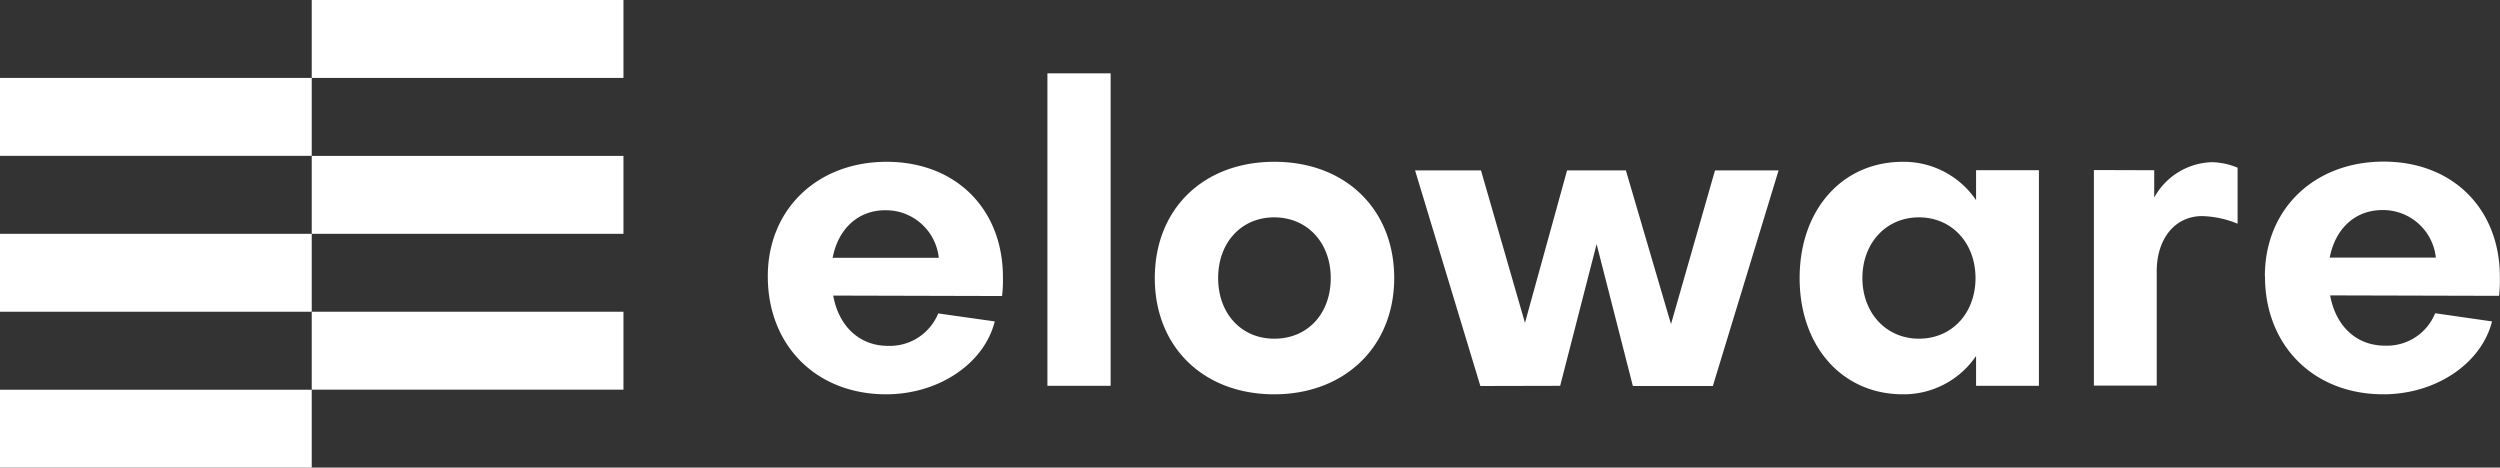
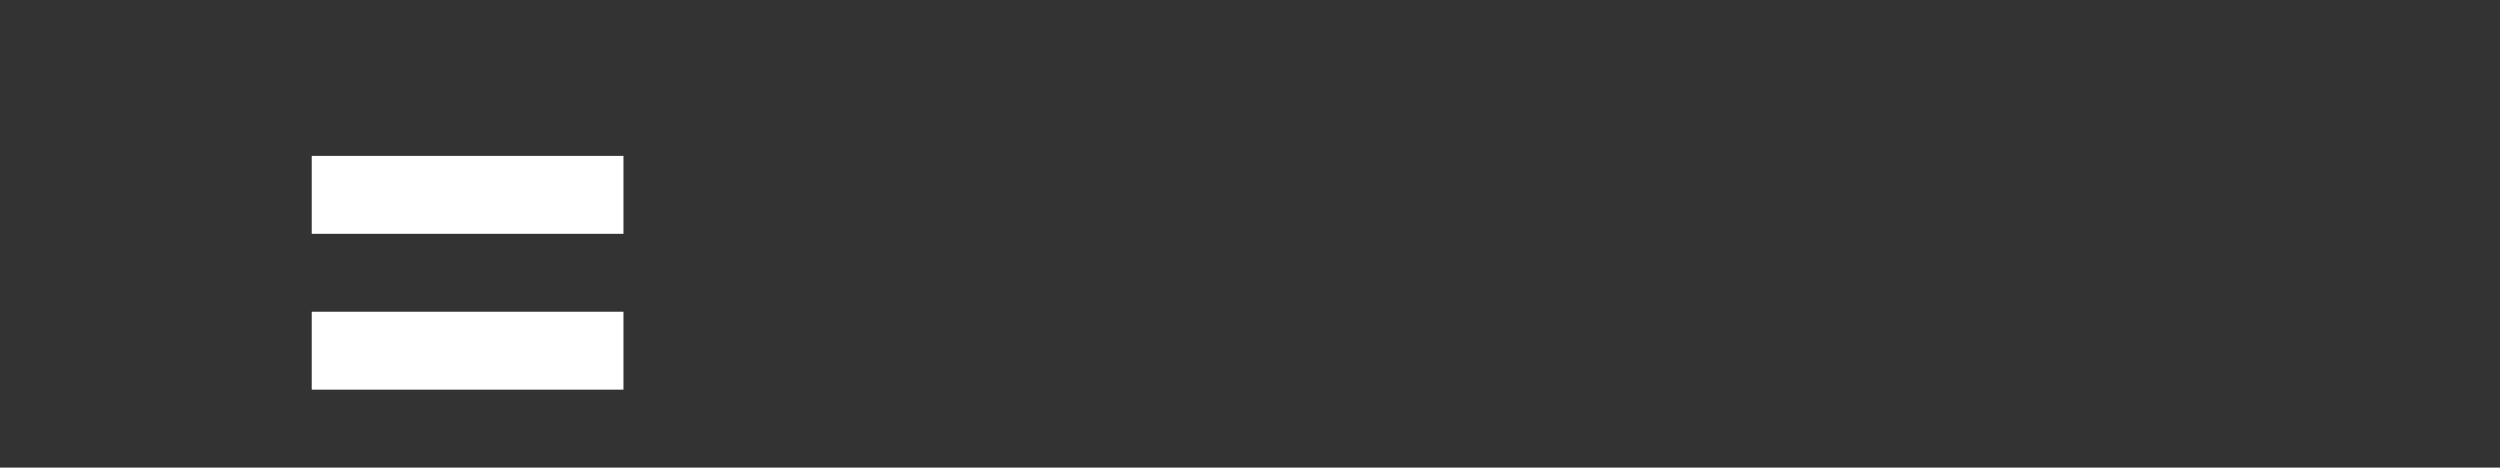
<svg xmlns="http://www.w3.org/2000/svg" id="Camada_1" data-name="Camada 1" viewBox="0 0 397.86 74.42">
  <rect x="0" y="0" width="397.86" height="74.42" fill="#333333" stroke="none" />
  <defs>
    <style>.logo-branco{fill:#fff;}</style>
  </defs>
-   <path class="logo-branco" d="M738.07,322.13c0,11.06,7.77,18.77,18.83,18.77,8.38,0,15.62-4.9,17.3-11.6L765.15,328a8.28,8.28,0,0,1-8,5.16c-4.56,0-7.84-3.15-8.71-8l26.88.07a22.49,22.49,0,0,0,.13-3c0-10.86-7.51-18.36-18.5-18.36s-18.9,7.5-18.9,18.23m10.32-2.95c.87-4.56,4-7.57,8.38-7.57a8.45,8.45,0,0,1,8.51,7.57Zm-37.53-13.94v34.31h10V321.32c0-5.16,2.88-8.78,7.24-8.78a15.93,15.93,0,0,1,5.63,1.21v-8.91a11.15,11.15,0,0,0-4.09-.88,10.84,10.84,0,0,0-9.18,5.63v-4.35ZM692.09,310a13.92,13.92,0,0,0-11.66-6.1c-9.65,0-16.42,7.64-16.42,18.5s6.77,18.5,16.42,18.5a13.92,13.92,0,0,0,11.66-6.1v4.75h10V305.24h-10ZM683,332.05c-5.22,0-9-4.09-9-9.65s3.76-9.66,9-9.66,9,4.09,9,9.66S688.27,332.05,683,332.05Zm-57.1,7.5L631.7,317l5.77,22.58H650.2l10.46-34.31H650.54l-7,24.46-7.18-24.46H627l-6.7,24.26-7-24.26H602.81l10.39,34.31Zm-45.51-7.5c-5.23,0-8.92-4-8.92-9.65s3.69-9.66,8.92-9.66,9,4,9,9.66S585.72,332.05,580.43,332.05Zm0-28.15c-11.26,0-19,7.5-19,18.5s7.78,18.5,19,18.5,19.1-7.58,19.1-18.5S591.76,303.9,580.43,303.9ZM544.3,289.82v49.73h10.06V289.82Zm-44.5,32.31c0,11.06,7.77,18.77,18.83,18.77,8.38,0,15.62-4.9,17.29-11.6l-9-1.27a8.3,8.3,0,0,1-8,5.16c-4.56,0-7.84-3.15-8.71-8l26.87.07a20.89,20.89,0,0,0,.14-3c0-10.86-7.51-18.36-18.5-18.36S499.8,311.4,499.8,322.13Zm10.32-2.95c.87-4.56,4-7.57,8.38-7.57a8.45,8.45,0,0,1,8.51,7.57Z" transform="translate(-377.61 -278.15)" />
-   <rect class="logo-branco" x="49.61" width="49.61" height="12.4" />
  <rect class="logo-branco" x="49.61" y="24.81" width="49.61" height="12.4" />
  <rect class="logo-branco" x="49.61" y="49.61" width="49.61" height="12.4" />
-   <rect class="logo-branco" y="62.02" width="49.61" height="12.4" />
-   <rect class="logo-branco" y="37.21" width="49.61" height="12.4" />
-   <rect class="logo-branco" y="12.4" width="49.61" height="12.4" />
</svg>